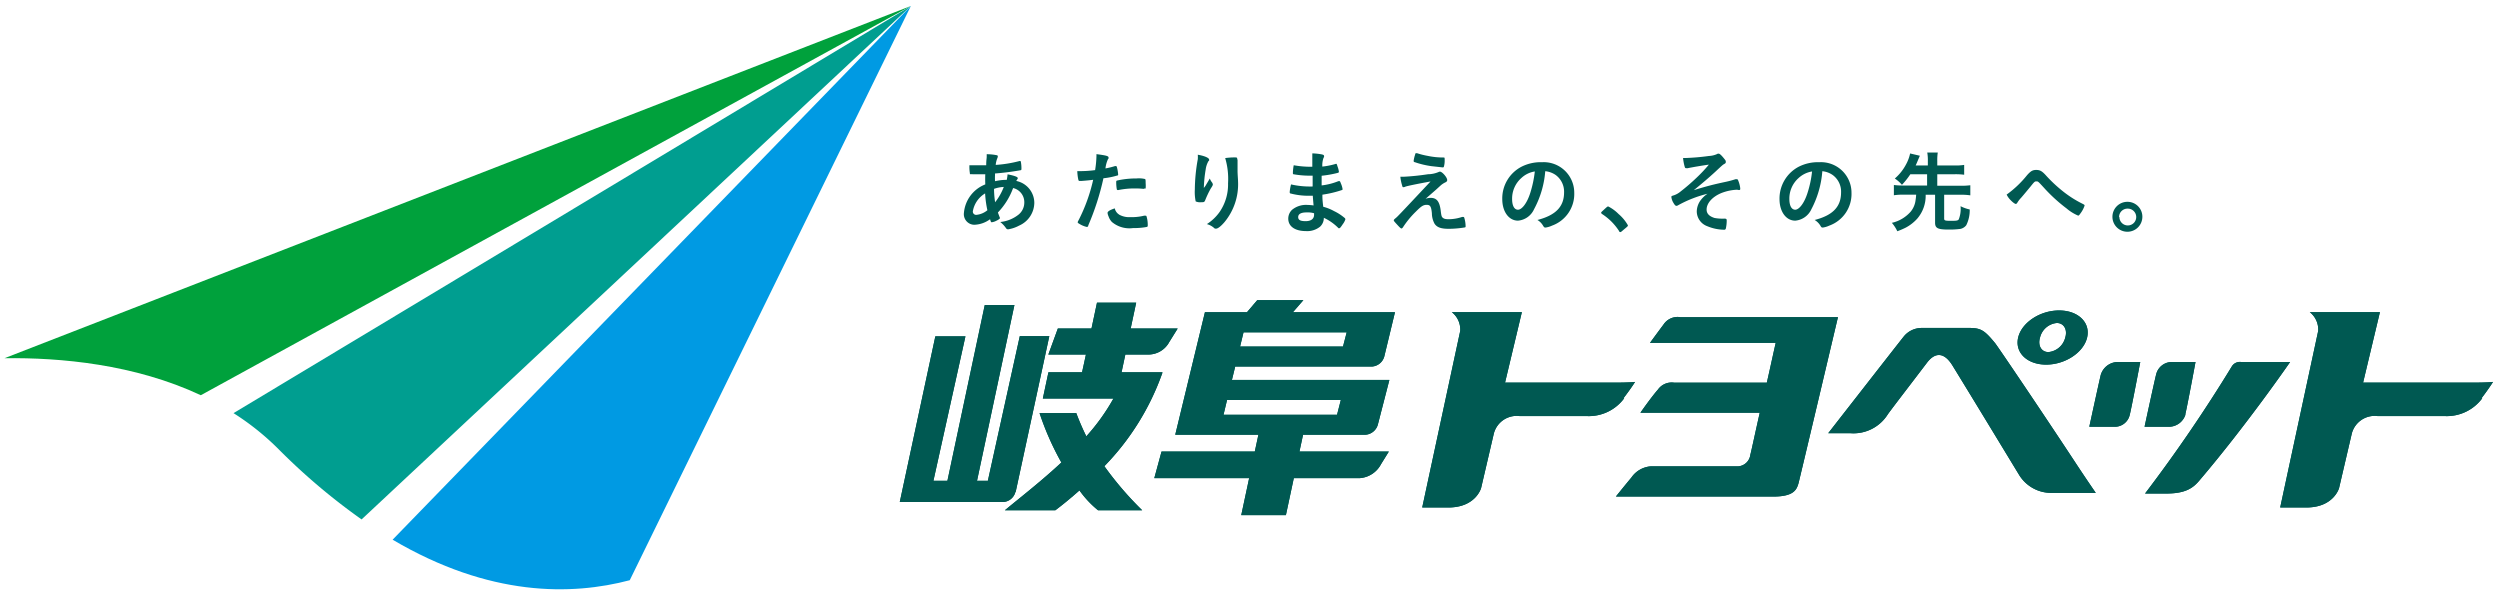
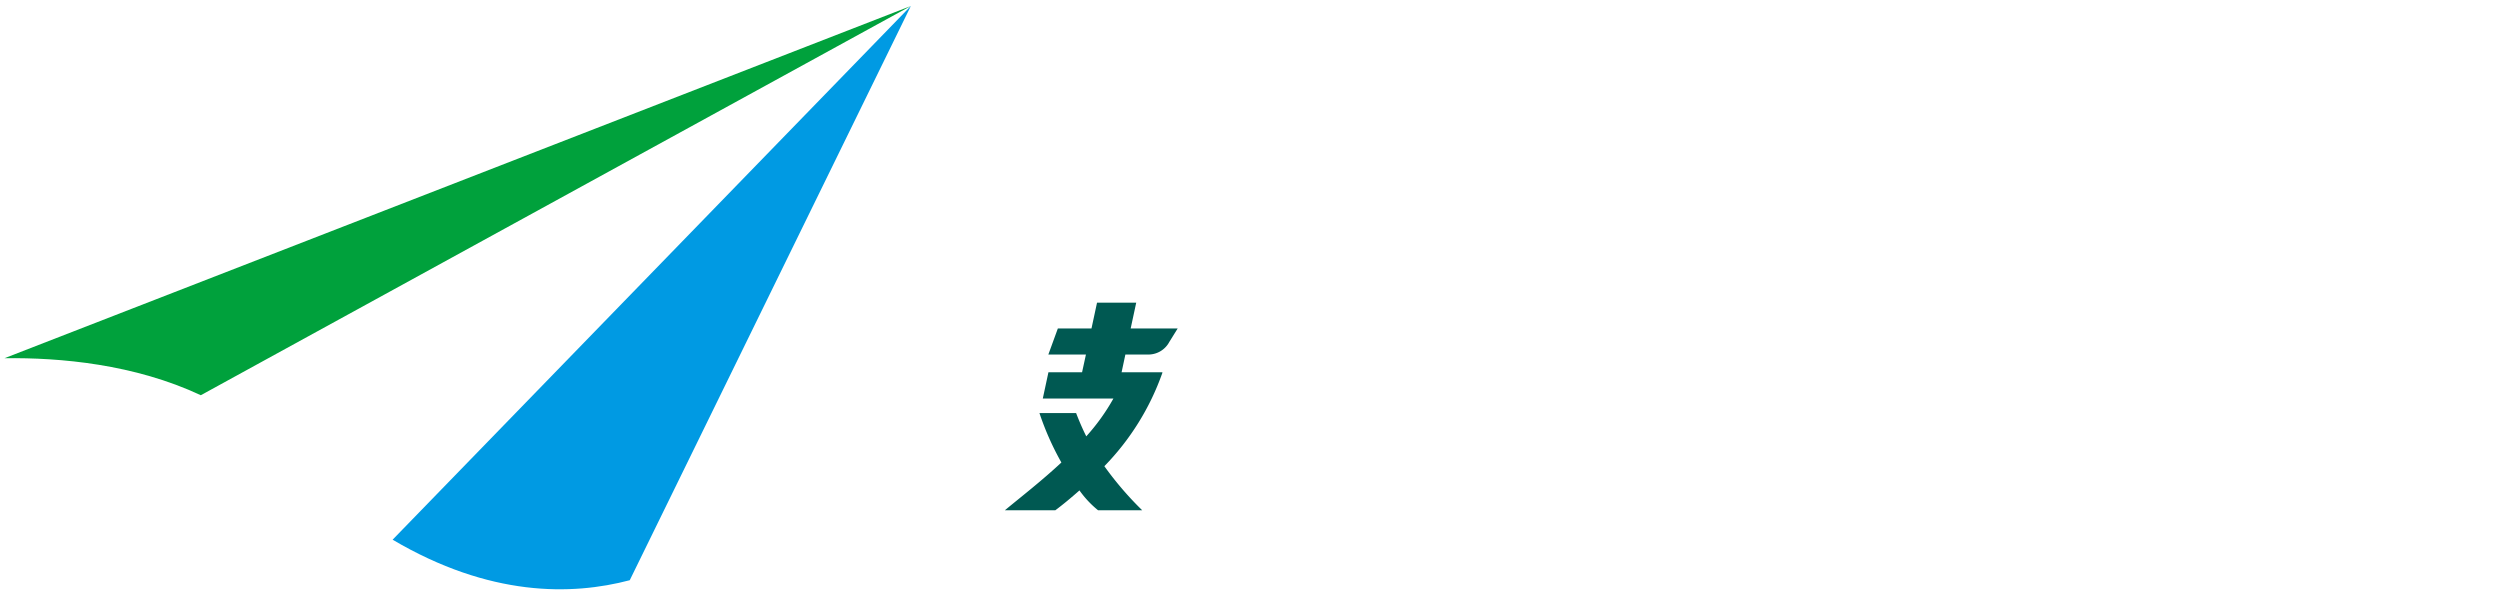
<svg xmlns="http://www.w3.org/2000/svg" width="297.3" height="71" viewBox="0 0 297.3 71">
  <defs>
    <style>.a{fill:none}.e{fill:#005952}</style>
  </defs>
  <path class="a" d="M.3 0h297v71H.3z" />
  <path class="a" d="M0 .28h297v70.23H0z" />
  <path d="M23.88 47L108.32.71.53 42.6c6.66-.09 15.47.71 23.35 4.4z" fill="#00a13c" />
-   <path d="M33.13 53.42A74.65 74.65 0 0043 61.77L108.32.71 27.77 49.13a31 31 0 015.36 4.29z" fill="#009e90" />
  <path d="M74.89 69L108.32.71 46.69 64.18C58.25 71 68 70.82 74.89 69z" fill="#009ae3" />
-   <path class="e" d="M155 51.7h7.36a1.65 1.65 0 001.49-1.19l1.37-5.33H146.5l.39-1.59h16.26a1.63 1.63 0 001.47-1.2l1.27-5.26h-12.14l1.25-1.44h-5.48l-1.23 1.44h-5l-3.53 14.57h9.89l-.43 2h-11.09l-.86 3.16h11.28l-.94 4.4h5.31l.94-4.4h7.84a3.11 3.11 0 002.53-1.66l.93-1.5h-10.63l.43-2m4.75-10.49h-12.24l.41-1.69h12.27l-.44 1.69m-13.79 6.36h13.53l-.45 1.76h-13.5l.42-1.76zM138.21 44.27h-4.84l.45-2.11h2.84a2.82 2.82 0 002.39-1.49l1-1.6h-5.59l.65-3.08h-4.66l-.65 3.08h-4l-1.13 3.09h4.47l-.46 2.11h-4l-.66 3.12h8.4a24.59 24.59 0 01-3.23 4.5 29.9 29.9 0 01-1.19-2.77h-4.36a32.91 32.91 0 002.58 5.88c-2.37 2.21-4.83 4.12-6.72 5.68h6c.85-.64 1.83-1.44 2.87-2.36a11.87 11.87 0 002.21 2.36h5.25a39.27 39.27 0 01-4.5-5.24 30.46 30.46 0 006.91-11.13z" />
-   <path class="e" d="M120.78 58.49l4-18.52h-3.51l-3.8 17.21h-1.29l4.45-20.91h-3.53l-4.44 20.91H111L114.81 40h-3.58L107 59.7h12.29a1.58 1.58 0 001.46-1.21zM199.83 37.72a2 2 0 00-2 .87c-.69.92-1.61 2.18-1.61 2.18h14.95c-.25 1.06-.6 2.73-1.06 4.74h-11a2 2 0 00-1.95.82c-.87 1-2.08 2.75-2.08 2.75h14.19c-.53 2.34-.93 4.25-1.12 5a1.57 1.57 0 01-1.58 1.38h-10.29A3.07 3.07 0 00194 56.8c-.66.78-1.84 2.25-1.84 2.25h18.71c2.47 0 2.78-.83 3-1.55.15-.54 4.7-19.79 4.7-19.79zM193.06 47.36c.91-1.18 1.38-1.94 1.38-1.94s-.71.08-2.28.08h-13.18l2-8.38h-8.33a2.63 2.63 0 011 2.23l-4.52 21h3.11c3.25 0 3.89-2.3 3.89-2.3l1.52-6.51a2.81 2.81 0 013.07-2.06h8a5.23 5.23 0 004.43-2.12zM295.1 47.36c.9-1.18 1.37-1.94 1.37-1.94s-.7.08-2.27.08h-13.18l2-8.38h-8.34a2.63 2.63 0 011 2.23l-4.52 21h3.11c3.25 0 3.89-2.3 3.89-2.3l1.52-6.51a2.81 2.81 0 013.07-2.06h8a5.25 5.25 0 004.44-2.12zM259.87 49.29c.22-.85 1.22-6.24 1.22-6.24h-2.91a1.93 1.93 0 00-1.76 1.43c-.22.85-1.39 6.27-1.39 6.27H258a2.08 2.08 0 001.9-1.46zM249.82 44.59c-.21.86-1.36 6.16-1.36 6.16h3.13a1.82 1.82 0 001.68-1.42c.22-.86 1.25-6.28 1.25-6.28h-2.77a2.15 2.15 0 00-1.93 1.54zM266.52 43.05a1.12 1.12 0 00-1.09.49 178.61 178.61 0 01-10.34 15.15h2.56c2.24 0 3.14-.66 3.85-1.49 5.71-6.7 10.84-14.15 10.84-14.15zM237.3 40.86c-1.3-1.59-1.73-1.86-3.13-1.86h-5.61a2.75 2.75 0 00-2.15 1c-.55.68-9 11.52-9 11.52h2.69a4.8 4.8 0 004.41-2.27c.73-1 2.66-3.5 4.65-6.12.85-1.11 1.92-1.41 3 .29 3.15 5.13 7.63 12.53 8 13.13a4.48 4.48 0 003.79 2.07h5.28s-1.3-1.89-2.51-3.74c-4.06-6.16-8.93-13.36-9.41-14zM243.33 43.36c2.26 0 4.45-1.44 4.87-3.22s-1.06-3.22-3.33-3.22-4.45 1.44-4.87 3.22 1.06 3.22 3.33 3.22m-.73-3.22a2.27 2.27 0 012-1.73c.82 0 1.29.77 1 1.73a2.28 2.28 0 01-2 1.73c-.83 0-1.29-.77-1-1.73zM155 51.7h7.36a1.65 1.65 0 001.49-1.19l1.38-5.33H146.5l.39-1.59h16.26a1.63 1.63 0 001.47-1.2l1.27-5.26h-12.14l1.25-1.44h-5.48l-1.23 1.44h-5l-3.53 14.57h9.89l-.43 2h-11.09l-.86 3.16h11.28l-.94 4.4h5.31l.94-4.4h7.84a3.11 3.11 0 002.53-1.66l.93-1.5h-10.63l.43-2m4.75-10.49h-12.24l.41-1.69h12.27l-.44 1.69m-13.79 6.36h13.53l-.45 1.75h-13.5l.42-1.75z" />
  <path class="e" d="M138.21 44.27h-4.83l.45-2.11h2.83a2.82 2.82 0 002.39-1.49l1-1.61h-5.59l.66-3.07h-4.66l-.66 3.07h-4l-1.13 3.1h4.47l-.46 2.11h-4l-.67 3.12h8.4a24.59 24.59 0 01-3.23 4.5c-.43-.86-.83-1.78-1.21-2.77h-4.36a33.66 33.66 0 002.61 5.88c-2.37 2.21-4.83 4.11-6.72 5.68h6c.86-.64 1.83-1.44 2.87-2.36a11.87 11.87 0 002.21 2.36h5.25a39.27 39.27 0 01-4.5-5.24 30.33 30.33 0 006.91-11.13z" />
-   <path class="e" d="M120.79 58.49l4-18.52h-3.51l-3.8 17.21h-1.29l4.45-20.91h-3.52l-4.45 20.91H111L114.81 40h-3.58L107 59.7h12.29a1.6 1.6 0 001.47-1.21zM199.83 37.72a2 2 0 00-2 .87c-.69.92-1.61 2.18-1.61 2.18h14.95c-.25 1.06-.6 2.73-1.06 4.74h-11a2 2 0 00-1.95.82c-.87 1-2.08 2.75-2.08 2.75h14.19c-.53 2.34-.93 4.25-1.12 5a1.57 1.57 0 01-1.58 1.38h-10.29A3.07 3.07 0 00194 56.8c-.66.78-1.84 2.25-1.84 2.25h18.71c2.47 0 2.78-.83 3-1.55.15-.54 4.7-19.79 4.7-19.79zM193.06 47.36c.91-1.18 1.38-1.94 1.38-1.94s-.71.08-2.28.08h-13.18l2-8.38h-8.33a2.63 2.63 0 011 2.23l-4.52 21h3.11c3.25 0 3.89-2.3 3.89-2.3l1.52-6.51a2.81 2.81 0 013.07-2.06h8a5.23 5.23 0 004.43-2.12zM295.1 47.36c.9-1.18 1.37-1.94 1.37-1.94s-.7.08-2.27.08h-13.18l2-8.38h-8.34a2.63 2.63 0 011 2.23l-4.52 21h3.11c3.25 0 3.89-2.3 3.89-2.3l1.52-6.51a2.81 2.81 0 013.07-2.06h8a5.25 5.25 0 004.44-2.12zM259.87 49.29c.22-.85 1.22-6.24 1.22-6.24h-2.91a1.93 1.93 0 00-1.76 1.43c-.22.85-1.39 6.27-1.39 6.27H258a2.08 2.08 0 001.9-1.46zM249.82 44.59c-.21.86-1.36 6.16-1.36 6.16h3.13a1.82 1.82 0 001.68-1.42c.22-.86 1.25-6.28 1.25-6.28h-2.77a2.15 2.15 0 00-1.93 1.54zM266.52 43.05a1.12 1.12 0 00-1.09.49 178.61 178.61 0 01-10.34 15.15h2.56c2.24 0 3.14-.66 3.85-1.49 5.71-6.7 10.84-14.15 10.84-14.15zM237.3 40.86c-1.3-1.59-1.73-1.86-3.13-1.86h-5.61a2.75 2.75 0 00-2.15 1c-.55.68-9 11.52-9 11.52h2.69a4.82 4.82 0 004.41-2.27c.73-1 2.66-3.5 4.65-6.12.85-1.12 1.92-1.41 3 .29 3.15 5.13 7.63 12.53 8 13.13a4.47 4.47 0 003.79 2.06h5.28s-1.3-1.88-2.51-3.73c-4.06-6.17-8.93-13.36-9.41-14zM243.33 43.36c2.26 0 4.45-1.44 4.87-3.22s-1.06-3.22-3.33-3.22-4.45 1.44-4.87 3.22 1.06 3.22 3.33 3.22m-.73-3.22a2.27 2.27 0 012-1.73c.82 0 1.29.77 1 1.73a2.28 2.28 0 01-2 1.73c-.83 0-1.29-.77-1-1.73zM117.17 20.72h-1.47c-.47 0-.34 0-.36-.11a4.8 4.8 0 01-.06-.77v-.19h2c0-.63.06-.8.06-1v-.31a6 6 0 011.2.12.13.13 0 01.12.14.59.59 0 01-.06.22 2.86 2.86 0 00-.19.79 14.79 14.79 0 002.83-.46h.06c.05 0 .08 0 .1.1a4.07 4.07 0 01.07.76c0 .18 0 .22-.14.24a30.08 30.08 0 01-3 .38.67.67 0 000 .17 6.09 6.09 0 000 .75 5.75 5.75 0 011.39-.16 4.26 4.26 0 00.1-.66c.81.16 1.21.31 1.21.44s0 .07-.09.21a.58.58 0 00-.08.14 2.67 2.67 0 012.14 2.62 3 3 0 01-1.81 2.69 4.07 4.07 0 01-1.29.44.28.28 0 01-.26-.13 3.4 3.4 0 00-.69-.74 4.16 4.16 0 002.14-.85 1.84 1.84 0 00.72-1.47 1.73 1.73 0 00-1.33-1.72 8.32 8.32 0 01-1.81 2.91c.07.2.12.32.19.51s.06.11.06.15-.1.17-.43.32a1.66 1.66 0 01-.53.18c-.1 0-.12 0-.22-.36a3.34 3.34 0 01-1.9.66 1.26 1.26 0 01-1.21-1.42 4 4 0 012.54-3.38c-.02-.54-.01-1 0-1.21zm-1.48 4.41a.39.39 0 00.43.42 2.42 2.42 0 001.3-.55 12.28 12.28 0 01-.27-2 3.09 3.09 0 00-1.46 2.13zm3.68-2.9a4.05 4.05 0 00-1.16.23 10.94 10.94 0 00.13 1.59 6.8 6.8 0 001.03-1.82zM128.59 21.52h-.18c-.09 0-.14 0-.18-.17a6 6 0 01-.12-1h.33a13.34 13.34 0 001.79-.12 12.14 12.14 0 00.16-1.65v-.25c1.22.16 1.45.23 1.44.42s0 .09-.07.18a3.59 3.59 0 00-.3 1.1 9.49 9.49 0 001.14-.28h.09c.09 0 .11 0 .2.41a4.91 4.91 0 01.08.59c0 .07 0 .11-.13.13a9 9 0 01-1.62.32 30.57 30.57 0 01-1.8 5.6c0 .13-.1.19-.17.19a2.78 2.78 0 01-.86-.35c-.18-.1-.23-.15-.23-.2a.55.55 0 01.09-.22 20.19 20.19 0 001.75-4.84c-.44.06-.77.09-1.41.14zm4.49 4a2.45 2.45 0 001.36.3 5.91 5.91 0 001.61-.17h.14c.1 0 .14 0 .17.13a3.45 3.45 0 01.13 1c0 .14 0 .19-.18.22a7.9 7.9 0 01-1.55.12 3.23 3.23 0 01-2.53-.72 1.79 1.79 0 01-.41-.69 1.23 1.23 0 01-.11-.39c0-.18.32-.37.86-.54a1.14 1.14 0 00.51.73zm2.92-3.06a9.08 9.08 0 00-1-.05 9.53 9.53 0 00-2 .19h-.07a.11.11 0 01-.12-.09 5.06 5.06 0 01-.07-.81c0-.13 0-.2.1-.23l.33-.07a10.71 10.71 0 012-.18 3.15 3.15 0 011 .07c.06.05.07.13.07.48a3.72 3.72 0 010 .64.13.13 0 01-.11 0zM143.36 22.09l.51-.86a1.64 1.64 0 00.26.46.52.52 0 01.1.24c0 .07 0 .12-.27.53a11.47 11.47 0 00-.61 1.28c-.11.29-.15.31-.49.31a1.32 1.32 0 01-.67-.1 5.5 5.5 0 01-.1-1.43 20.88 20.88 0 01.35-3.58 3.12 3.12 0 000-.54c.82.14 1.35.38 1.35.58s0 .09-.08.18a2.7 2.7 0 00-.33 1 15.3 15.3 0 00-.22 2.19 3.3 3.3 0 00.2-.26zm3.81-3.09v1.35c0 .39.06 1 .06 1.26a7.06 7.06 0 01-1.61 4.8c-.42.49-.79.78-1 .78s-.13 0-.35-.17a2.11 2.11 0 00-.75-.37 5.45 5.45 0 001.52-1.45 5.76 5.76 0 001-3.4 8.71 8.71 0 00-.34-3 7.7 7.7 0 011.07-.08c.32 0 .36 0 .36.2zM156.1 22.06v-1.17h-.23a10.92 10.92 0 01-2-.16c-.1 0-.12-.06-.12-.16a5.47 5.47 0 01.1-.92 11.31 11.31 0 001.95.18h.26v-.69-.9a7.16 7.16 0 011.13.12c.21.05.27.1.27.21s0 .08-.08.24a2.75 2.75 0 00-.13 1 8.68 8.68 0 001.63-.33c.08 0 .08 0 .19.35a2.58 2.58 0 01.15.58c0 .07 0 .11-.14.15a13 13 0 01-1.91.34v1.15a7.65 7.65 0 002-.51h.1c.06 0 .09 0 .19.28a2.64 2.64 0 01.2.67c0 .05 0 .09-.11.12a12.76 12.76 0 01-2.29.54c0 .4 0 .62.1 1.44a5.42 5.42 0 011.28.51 5.72 5.72 0 011.23.79.23.23 0 01.12.2 1.87 1.87 0 01-.3.56c-.23.35-.34.49-.42.49a.12.12 0 01-.09 0 6 6 0 00-1.75-1.24 1.41 1.41 0 01-.44 1.05 2.43 2.43 0 01-1.7.53c-1.29 0-2.09-.56-2.09-1.48a1.45 1.45 0 01.45-1.05 2.61 2.61 0 011.82-.58 6.5 6.5 0 01.74.06c-.06-.69-.08-.93-.09-1.15h-.5a8.35 8.35 0 01-2.1-.26c-.11 0-.15-.08-.15-.17a5.29 5.29 0 01.16-.92 10 10 0 002.26.25h.3zm-.72 3.2c-.68 0-1 .2-1 .56s.3.48.89.48 1-.24 1-.76v-.18a2.76 2.76 0 00-.89-.1zM169.53 23.64a1.92 1.92 0 01.6-.11c.73 0 1.06.43 1.2 1.51.07.62.11.74.25.86s.33.17.7.17a5.11 5.11 0 001.59-.27h.13c.06 0 .09 0 .13.09a3.65 3.65 0 01.16 1c0 .1 0 .14-.12.16a12.11 12.11 0 01-1.89.16c-.91 0-1.39-.17-1.68-.6a2.65 2.65 0 01-.32-1.25c-.08-.81-.2-1-.62-1s-.67.19-1.29.81a10.79 10.79 0 00-1.51 1.83c-.07.11-.14.17-.2.17s-.15-.06-.47-.41-.44-.48-.44-.54 0-.1.21-.27.26-.21 4.16-4.37c-1.69.31-2.76.53-3 .62a.51.51 0 01-.21.06c-.1 0-.12 0-.18-.24a5.19 5.19 0 01-.2-1h.37a28.75 28.75 0 002.92-.3 3.33 3.33 0 001.25-.26.41.41 0 01.17-.05c.26 0 .86.68.86 1 0 .13-.05.18-.18.26a2.52 2.52 0 00-.57.36l-.57.52zm-1.24-5.26c0-.12.07-.17.12-.16h.11a9.21 9.21 0 001.28.32 8.9 8.9 0 001.87.19c.12 0 .13 0 .13.3a2.6 2.6 0 01-.09.78.13.13 0 01-.13.1l-1.35-.15a10.41 10.41 0 01-2-.48c-.09 0-.12-.08-.12-.15a3.75 3.75 0 01.18-.75zM182.43 24.88a2.31 2.31 0 01-1.91 1.36c-1.09 0-1.87-1.07-1.87-2.56a4.25 4.25 0 012.28-3.85 5.05 5.05 0 012.46-.54 3.63 3.63 0 013.82 3.63 4 4 0 01-2.64 3.91 2.74 2.74 0 01-.76.23c-.13 0-.18 0-.32-.24a1.9 1.9 0 00-.66-.66c2.17-.56 3.17-1.58 3.17-3.28a2.46 2.46 0 00-1-2.07 2.6 2.6 0 00-1.24-.45 11.36 11.36 0 01-1.33 4.52zm-1.51-3.71a3.27 3.27 0 00-1.1 2.49c0 .8.26 1.28.7 1.28s1.06-.73 1.46-2a13.3 13.3 0 00.54-2.55 3 3 0 00-1.6.78zM190.93 24.76c.19-.17.24-.21.32-.21a4.7 4.7 0 011.23.9 5 5 0 011.11 1.34c0 .09 0 .11-.33.38s-.48.43-.55.43-.13 0-.18-.14a6.76 6.76 0 00-2-2c-.08-.06-.12-.1-.12-.17s.06-.1.52-.53zM206.57 22.56a5.81 5.81 0 00-1.77.36c-1.12.43-1.85 1.22-1.85 2 0 .48.31.8.94 1A5 5 0 00205 26h.1c.18 0 .24.06.24.2a4.14 4.14 0 01-.11 1 .19.19 0 01-.2.12 5.34 5.34 0 01-2-.42 1.89 1.89 0 01-1.25-1.76 2.32 2.32 0 01.55-1.44 3.24 3.24 0 01.73-.66 14.15 14.15 0 00-3.5 1.37.4.4 0 01-.19.07c-.12 0-.21-.09-.36-.35a1.65 1.65 0 01-.25-.7c0-.09 0-.12.29-.2a2.5 2.5 0 00.81-.46 24 24 0 001.89-1.63 17.85 17.85 0 001.47-1.56c-.61.07-2.26.36-2.5.42a.61.61 0 01-.19 0c-.09 0-.13 0-.18-.15a5.57 5.57 0 01-.2-1.06h.31a26.69 26.69 0 002.75-.24 2.72 2.72 0 00.94-.21.39.39 0 01.22-.07c.12 0 .29.14.58.49s.28.36.28.48 0 .16-.18.26-.19.11-1.07.93c-.73.67-1.59 1.41-2.55 2.18 1.48-.45 2.25-.66 3.86-1 .36-.08.7-.17 1.1-.3h.13c.08 0 .12 0 .18.14a3.38 3.38 0 01.25.94c0 .15 0 .21-.16.21zM215.41 24.88a2.33 2.33 0 01-1.92 1.36c-1.09 0-1.87-1.07-1.87-2.56a4.27 4.27 0 012.28-3.85 5.05 5.05 0 012.46-.54 3.63 3.63 0 013.82 3.63 4 4 0 01-2.64 3.91 2.74 2.74 0 01-.76.23c-.13 0-.18 0-.31-.24a2 2 0 00-.67-.66c2.17-.56 3.14-1.58 3.14-3.28a2.44 2.44 0 00-1-2.07 2.6 2.6 0 00-1.23-.45 11.52 11.52 0 01-1.3 4.52zm-1.52-3.71a3.27 3.27 0 00-1.1 2.49c0 .8.26 1.28.7 1.28s1.06-.73 1.46-2a12.58 12.58 0 00.54-2.55 3.08 3.08 0 00-1.6.78zM227.18 20.72a9.48 9.48 0 01-1 1.26 3.85 3.85 0 00-.85-.75 5.7 5.7 0 001.32-1.65 4.73 4.73 0 00.5-1.33l1.16.27-.19.44c-.17.42-.22.53-.31.72h1.45v-.54a5.19 5.19 0 00-.07-1h1.25a5.91 5.91 0 00-.06 1v.54h2.12a6.26 6.26 0 001.08-.07v1.17a7.8 7.8 0 00-1.08-.06h-2.12v1.37h2.8a8.21 8.21 0 001.13-.06v1.2a7.08 7.08 0 00-1.13-.07h-1.98V26c0 .22.12.26.75.26s.92 0 1-.21a3.46 3.46 0 00.2-1.53 4.35 4.35 0 001.09.39 4 4 0 01-.41 1.87 1.19 1.19 0 01-.69.44 9.74 9.74 0 01-1.4.08c-1.3 0-1.62-.16-1.62-.82v-3.32H229a4.17 4.17 0 01-1 2.84 5 5 0 01-1.37 1.07 10 10 0 01-1 .43 4.51 4.51 0 00-.65-1 4.23 4.23 0 002.23-1.32 2.64 2.64 0 00.59-1.38 6.38 6.38 0 00.07-.65h-1.53a6.94 6.94 0 00-1.12.07V22a8.15 8.15 0 001.12.06h2.83v-1.34zM241.06 20.83c.44-.49.66-.62 1.09-.62s.67.13 1.1.59a16.88 16.88 0 002.2 2.05 12.87 12.87 0 002.18 1.37c.24.12.27.15.27.23a3.2 3.2 0 01-.5.94c-.15.21-.19.25-.27.25a5.21 5.21 0 01-1.37-.85 19.15 19.15 0 01-2.71-2.48c-.68-.74-.68-.74-.87-.74s-.22 0-.69.59c-.34.41-.64.78-1.14 1.36a3.22 3.22 0 00-.44.57c-.07.12-.12.16-.2.16s-.3-.14-.58-.42a2.51 2.51 0 01-.5-.69 12.33 12.33 0 002.43-2.31zM254.77 25.81A1.78 1.78 0 11253 24a1.77 1.77 0 011.77 1.81zm-2.73 0a1 1 0 101-1 1 1 0 00-1.04 1z" />
</svg>